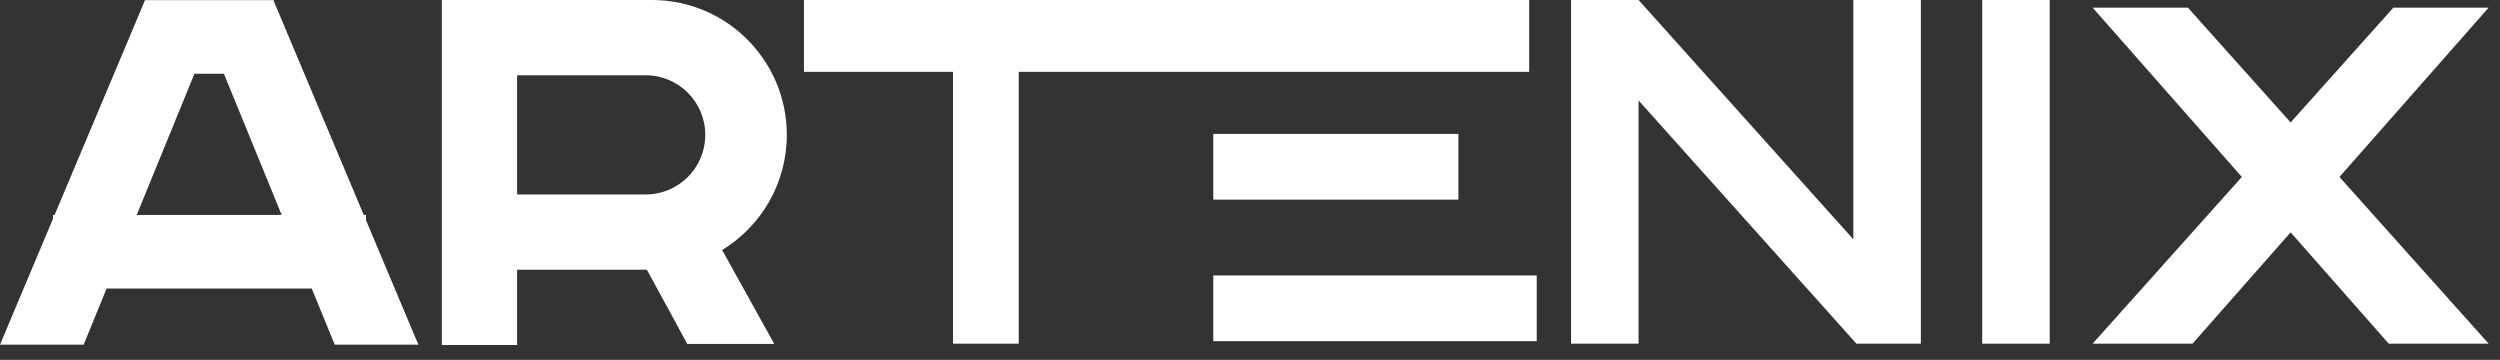
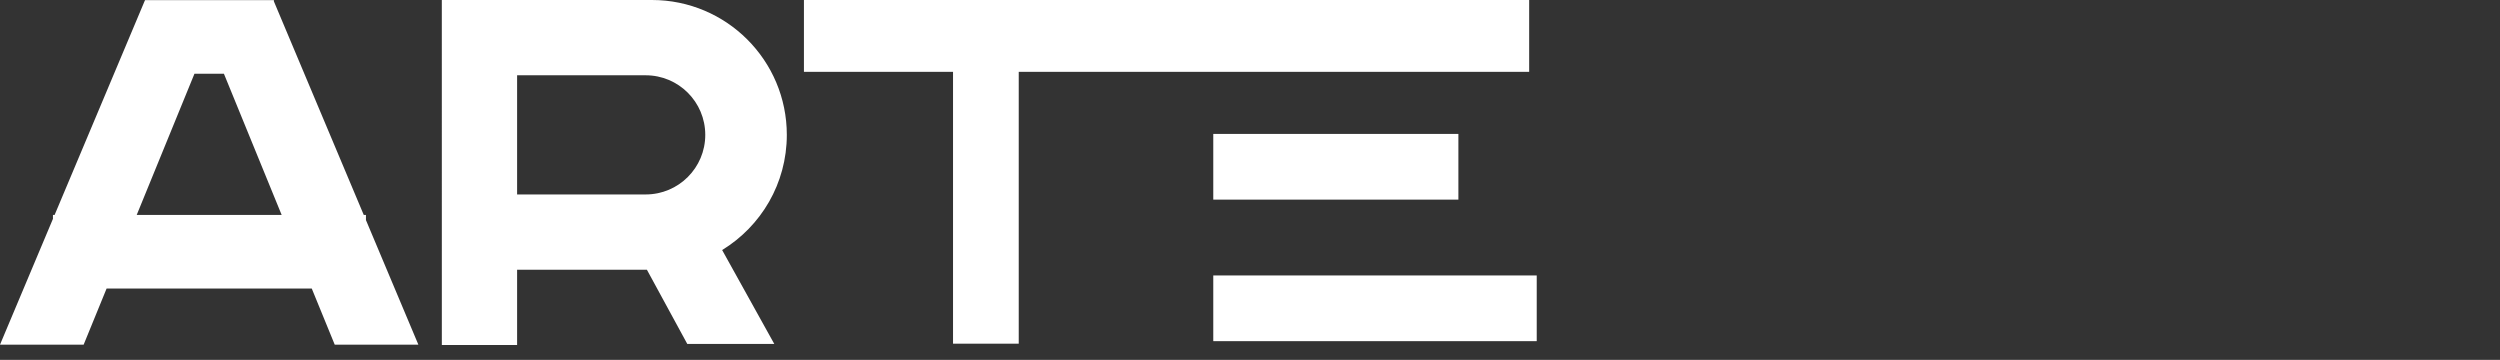
<svg xmlns="http://www.w3.org/2000/svg" width="132" height="19" viewBox="0 0 132 19" fill="none">
  <rect x="0" y="0" width="132" height="19" fill="#333333" stroke="none" />
  <path fill-rule="evenodd" clip-rule="evenodd" d="M42.448 7.96219e-07V3.793H50.32V18.146H53.789V3.793H80.74V7.96219e-07H42.448Z" fill="white" />
  <path d="M64.061 7.071H77.003V10.54H64.061V7.071Z" fill="white" />
  <path d="M64.061 14.544H81.139V18.013H64.061V14.544Z" fill="white" />
-   <path d="M108.225 7.96219e-07V18.146H104.661V6.40419e-07L108.225 7.96219e-07Z" fill="white" />
-   <path d="M123.522 9.343L131.399 0.405L126.369 0.405L120.945 6.465L115.522 0.405L110.492 0.405L118.369 9.343L110.492 18.144H115.767L120.945 12.267L126.123 18.144H131.399L123.522 9.343Z" fill="white" />
-   <path fill-rule="evenodd" clip-rule="evenodd" d="M86.516 5.304L98.019 18.146H101.421V1.62471e-05L97.857 1.60926e-05L97.857 12.637L86.516 1.62471e-05L82.952 1.60926e-05V18.146H86.516V5.304Z" fill="white" />
  <path fill-rule="evenodd" clip-rule="evenodd" d="M34.423 0C38.355 0 41.544 3.188 41.544 7.121C41.544 9.695 40.177 11.951 38.129 13.202L40.883 18.161H36.289L34.156 14.241H27.303V18.215H23.329L23.328 0H34.423ZM37.238 7.121C37.238 5.383 35.83 3.975 34.092 3.975L27.303 3.975V10.267H34.092C35.83 10.267 37.238 8.859 37.238 7.121Z" fill="white" />
  <path fill-rule="evenodd" clip-rule="evenodd" d="M0 18.199L2.796 11.555V11.347H2.884L7.657 0.006L14.461 0.006V0.072L19.206 11.347H19.322V11.621L22.09 18.199H17.674L16.461 15.235H5.628L4.416 18.199H0ZM14.871 11.347L11.823 3.894H10.267L7.219 11.347H14.871Z" fill="white" />
</svg>